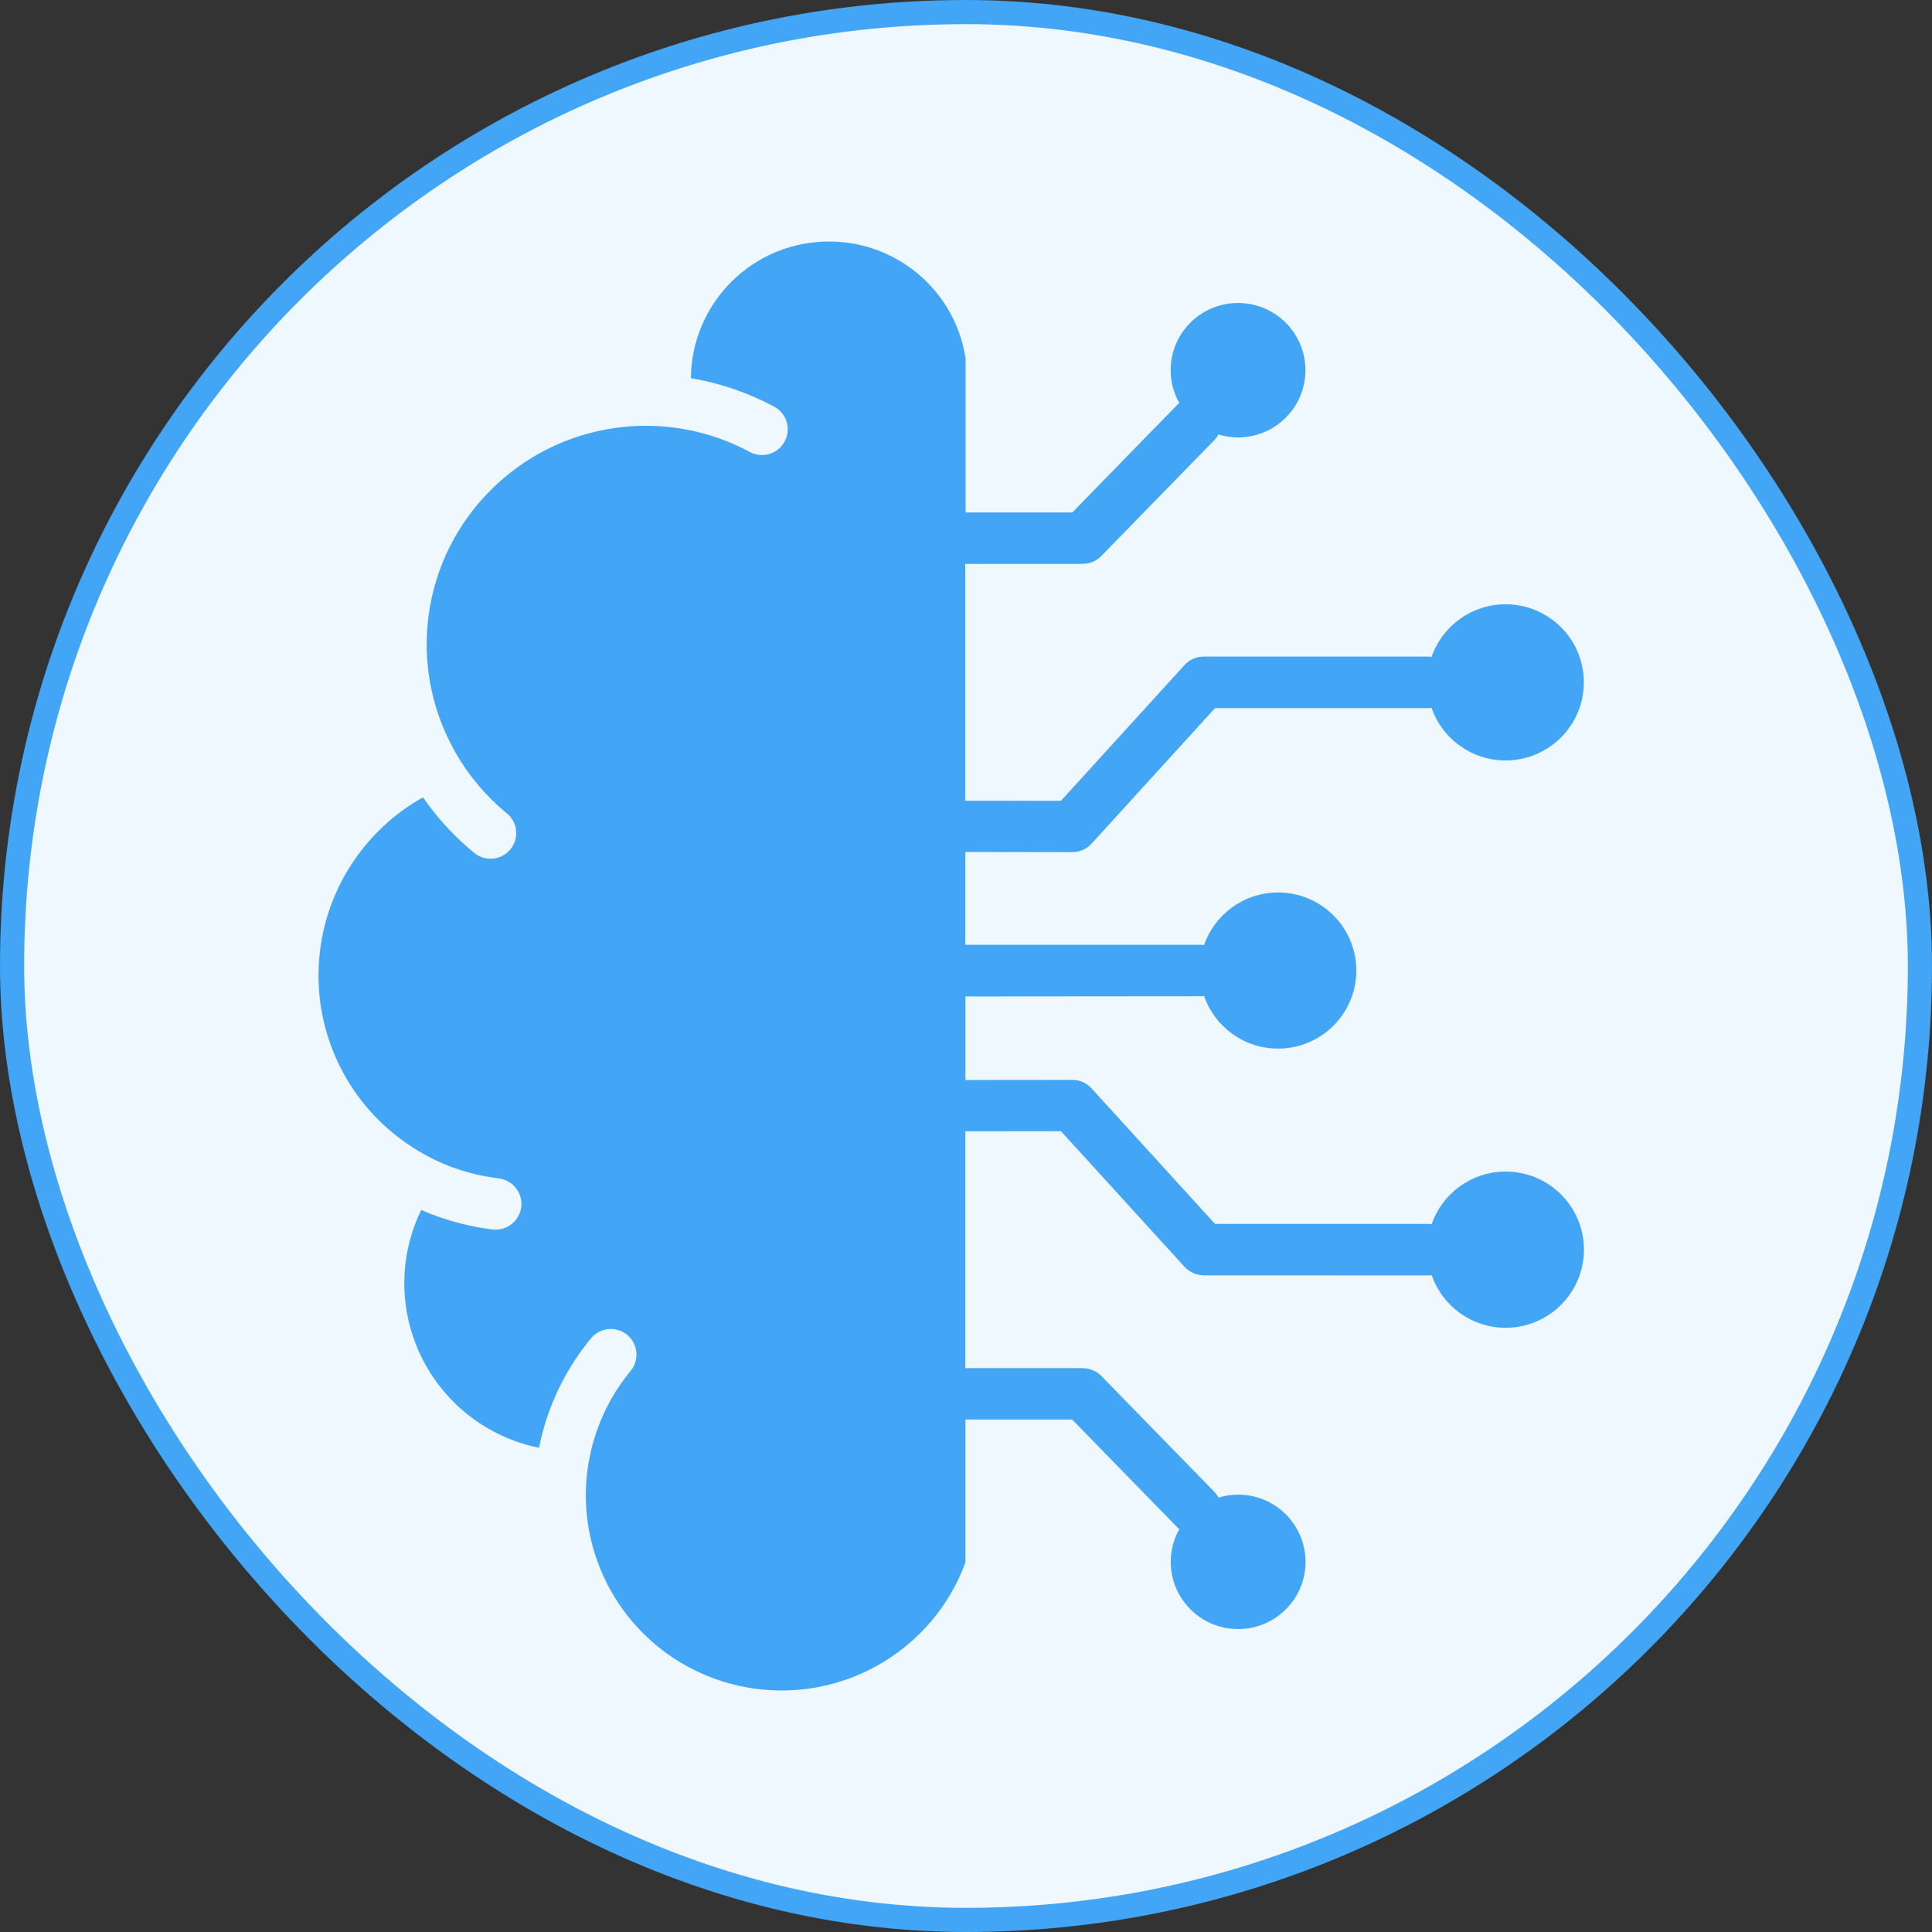
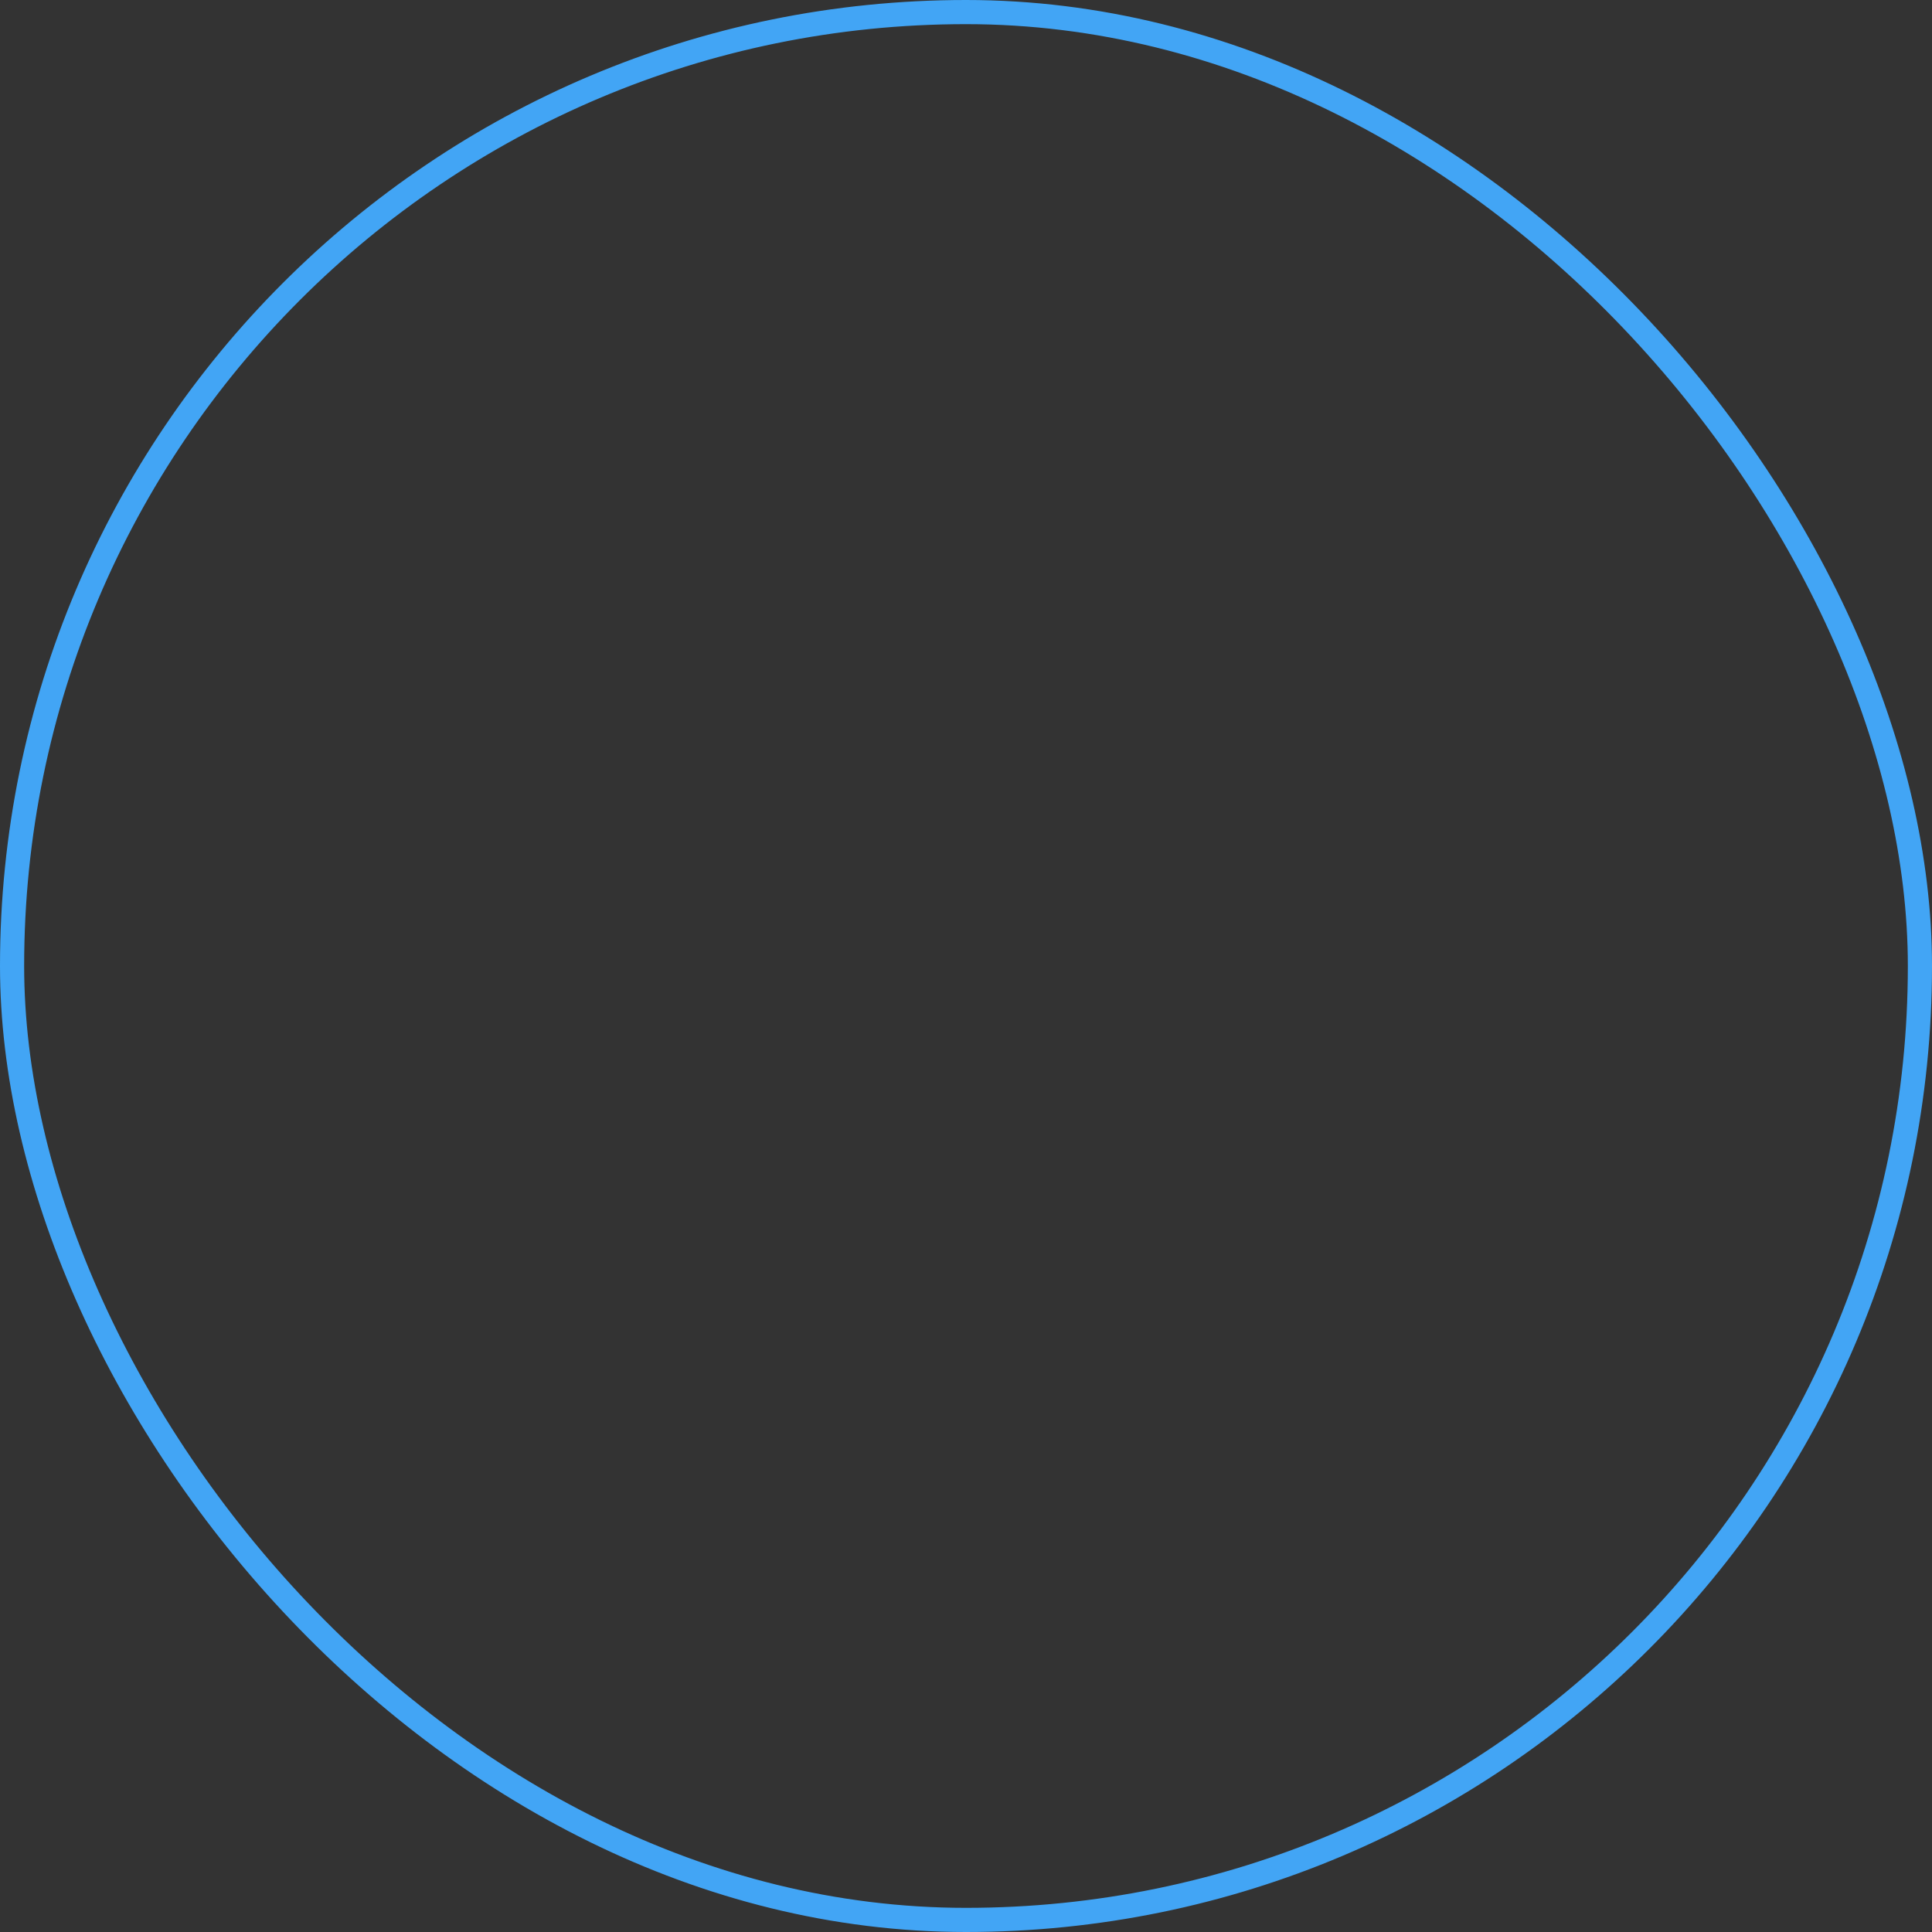
<svg xmlns="http://www.w3.org/2000/svg" width="80" height="80" viewBox="0 0 80 80" fill="none">
  <rect x="0" y="0" width="80" height="80" fill="#333333" stroke="none" />
-   <rect x="0.5" y="0.5" width="79" height="79" rx="39.5" fill="#F0F8FF" />
  <rect x="0.5" y="0.5" width="79" height="79" rx="39.5" stroke="#42A5F5" />
-   <path fill-rule="evenodd" clip-rule="evenodd" d="M48.753 16.758C48.778 16.733 48.803 16.708 48.832 16.687C48.603 16.284 48.475 15.821 48.475 15.329C48.475 13.79 49.725 12.546 51.265 12.546C52.808 12.546 54.055 13.793 54.055 15.329C54.055 16.869 52.805 18.112 51.265 18.112C50.983 18.112 50.711 18.07 50.454 17.991C50.407 18.077 50.347 18.162 50.275 18.233L45.599 23.026C45.392 23.24 45.113 23.347 44.834 23.347V23.351H39.968V33.157L43.93 33.161L49.05 27.538C49.261 27.306 49.55 27.188 49.839 27.188H59.103C59.164 27.188 59.221 27.192 59.278 27.203C59.714 25.934 60.922 25.022 62.343 25.022C64.133 25.022 65.584 26.468 65.584 28.254C65.584 30.039 64.133 31.489 62.343 31.489C60.922 31.489 59.714 30.577 59.278 29.309C59.221 29.319 59.164 29.323 59.103 29.323H50.311L45.195 34.939C44.999 35.149 44.72 35.285 44.406 35.285L39.972 35.278V39.122H49.682C49.743 39.122 49.8 39.126 49.857 39.137C50.293 37.868 51.501 36.956 52.922 36.956C54.712 36.956 56.163 38.403 56.163 40.188C56.163 41.973 54.712 43.42 52.922 43.42C51.501 43.42 50.293 42.508 49.857 41.239C49.8 41.25 49.743 41.253 49.682 41.253L39.976 41.261V44.721L44.409 44.717C44.72 44.717 45.002 44.852 45.195 45.063L50.311 50.679H59.107C59.168 50.679 59.225 50.682 59.282 50.693C59.718 49.424 60.925 48.512 62.347 48.512C64.137 48.512 65.588 49.959 65.588 51.744C65.588 53.529 64.137 54.98 62.347 54.98C60.925 54.98 59.718 54.068 59.282 52.799C59.225 52.81 59.168 52.813 59.107 52.813L49.843 52.81C49.554 52.806 49.264 52.689 49.053 52.461L43.934 46.841L39.972 46.844V56.651H44.838V56.655C45.117 56.655 45.392 56.762 45.602 56.975L50.279 61.768C50.35 61.843 50.411 61.925 50.458 62.011C50.715 61.932 50.986 61.889 51.269 61.889C52.812 61.889 54.059 63.137 54.059 64.672C54.059 66.212 52.808 67.456 51.269 67.456C49.725 67.456 48.478 66.208 48.478 64.672C48.478 64.181 48.607 63.717 48.832 63.318C48.807 63.297 48.778 63.272 48.753 63.247L44.395 58.779H39.976V64.701C39.376 66.333 38.282 67.687 36.903 68.614C35.478 69.576 33.745 70.082 31.941 69.989C30.133 69.893 28.465 69.209 27.15 68.108C25.835 67.007 24.871 65.485 24.463 63.725C24.178 62.488 24.195 61.237 24.478 60.054C24.764 58.85 25.321 57.72 26.114 56.765C26.486 56.313 26.421 55.643 25.968 55.272C25.514 54.901 24.842 54.966 24.471 55.418C23.47 56.63 22.763 58.055 22.402 59.573C22.374 59.698 22.345 59.826 22.32 59.951C21.438 59.773 20.605 59.424 19.869 58.939C18.865 58.276 18.033 57.353 17.476 56.241C16.918 55.126 16.682 53.907 16.754 52.71C16.808 51.812 17.04 50.928 17.44 50.102C17.583 50.166 17.726 50.223 17.872 50.28C18.694 50.593 19.544 50.807 20.398 50.91C20.984 50.978 21.513 50.561 21.584 49.977C21.652 49.392 21.234 48.865 20.648 48.794C19.948 48.708 19.269 48.541 18.626 48.295C18.262 48.156 17.904 47.988 17.561 47.796L17.501 47.76C17.261 47.625 17.026 47.475 16.793 47.315C15.536 46.431 14.564 45.245 13.95 43.898C13.335 42.551 13.074 41.043 13.235 39.514C13.392 37.989 13.96 36.568 14.843 35.374C15.546 34.419 16.454 33.61 17.515 33.015C18.104 33.87 18.819 34.647 19.637 35.317C20.091 35.687 20.762 35.623 21.134 35.171C21.505 34.718 21.441 34.048 20.987 33.678C20.123 32.972 19.405 32.113 18.858 31.158C18.844 31.126 18.826 31.098 18.808 31.066C18.615 30.716 18.444 30.353 18.294 29.979C17.74 28.571 17.536 27.017 17.754 25.442C18.029 23.44 18.962 21.644 20.33 20.283C21.695 18.921 23.495 17.991 25.503 17.717C26.164 17.624 26.821 17.61 27.464 17.66C27.493 17.663 27.522 17.667 27.55 17.667C27.822 17.692 28.09 17.728 28.358 17.774C29.301 17.945 30.208 18.262 31.048 18.715C31.566 18.993 32.212 18.8 32.491 18.28C32.77 17.763 32.577 17.118 32.059 16.84C31.03 16.288 29.908 15.892 28.736 15.682L28.608 15.661C28.618 14.396 29.047 13.206 29.779 12.247C30.665 11.085 31.994 10.262 33.559 10.052C35.124 9.842 36.628 10.28 37.789 11.16C38.932 12.023 39.747 13.316 39.983 14.838V21.22H44.402L48.753 16.758Z" fill="#42A5F5" />
</svg>